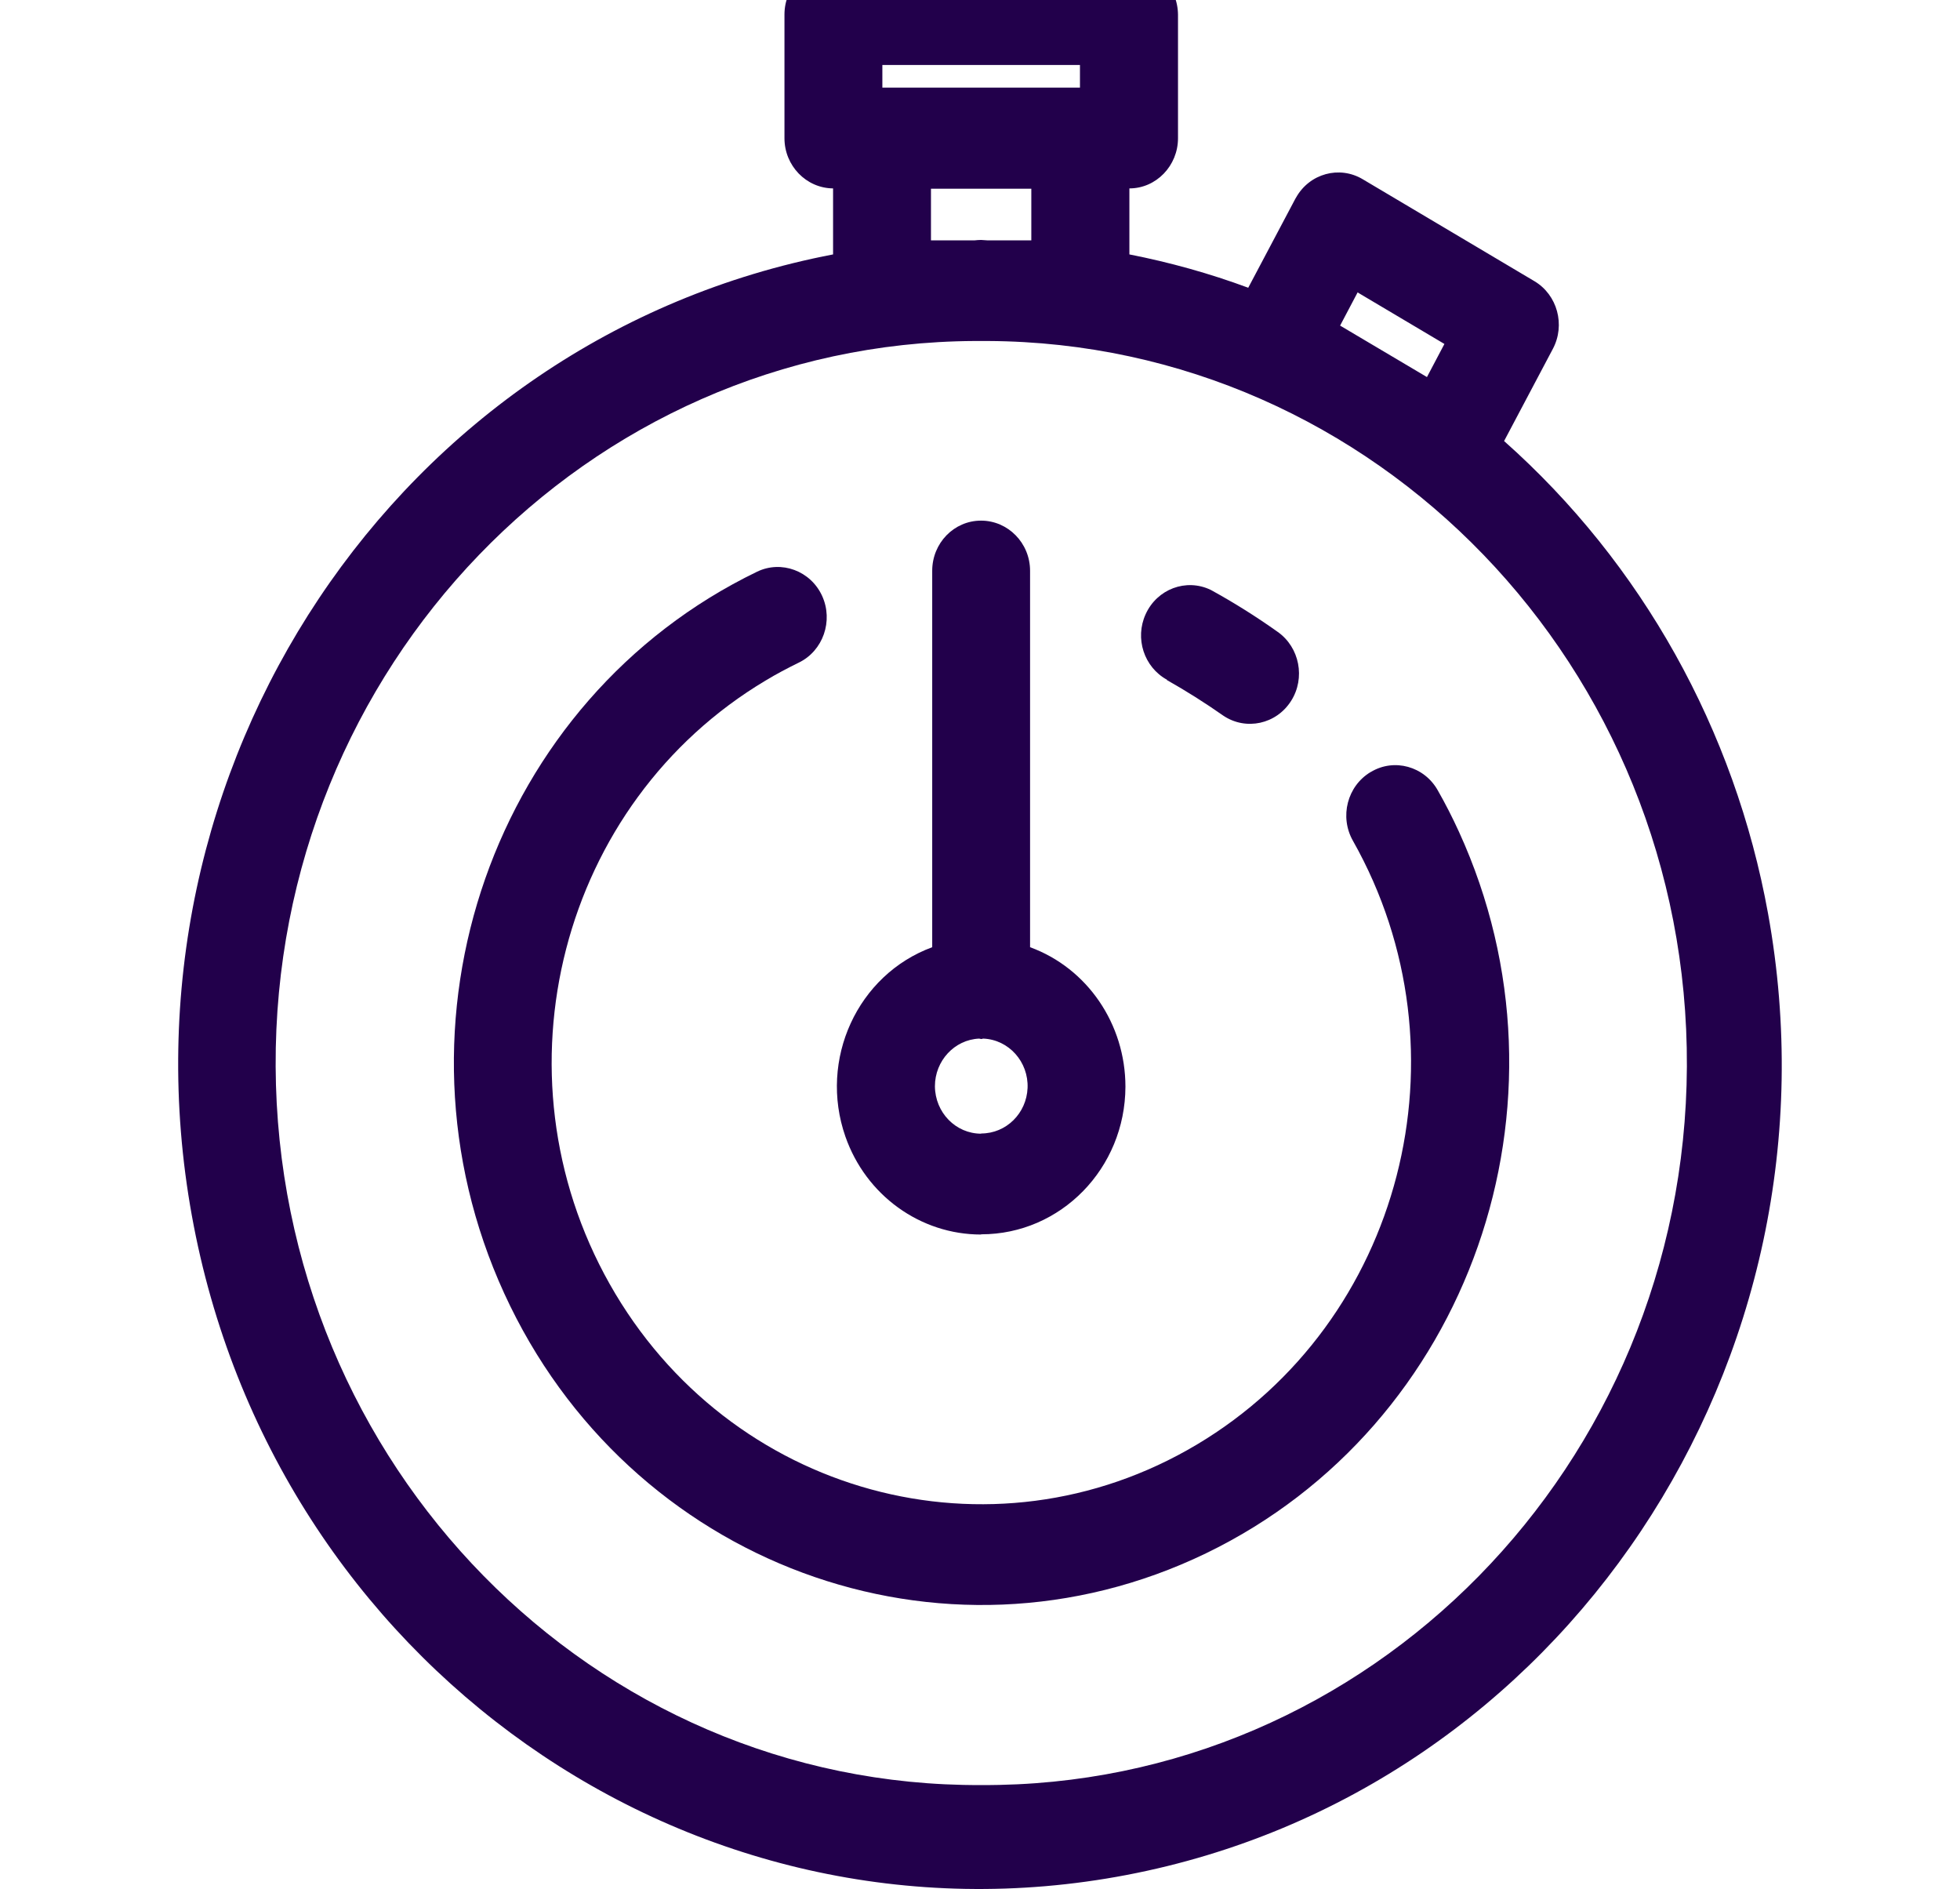
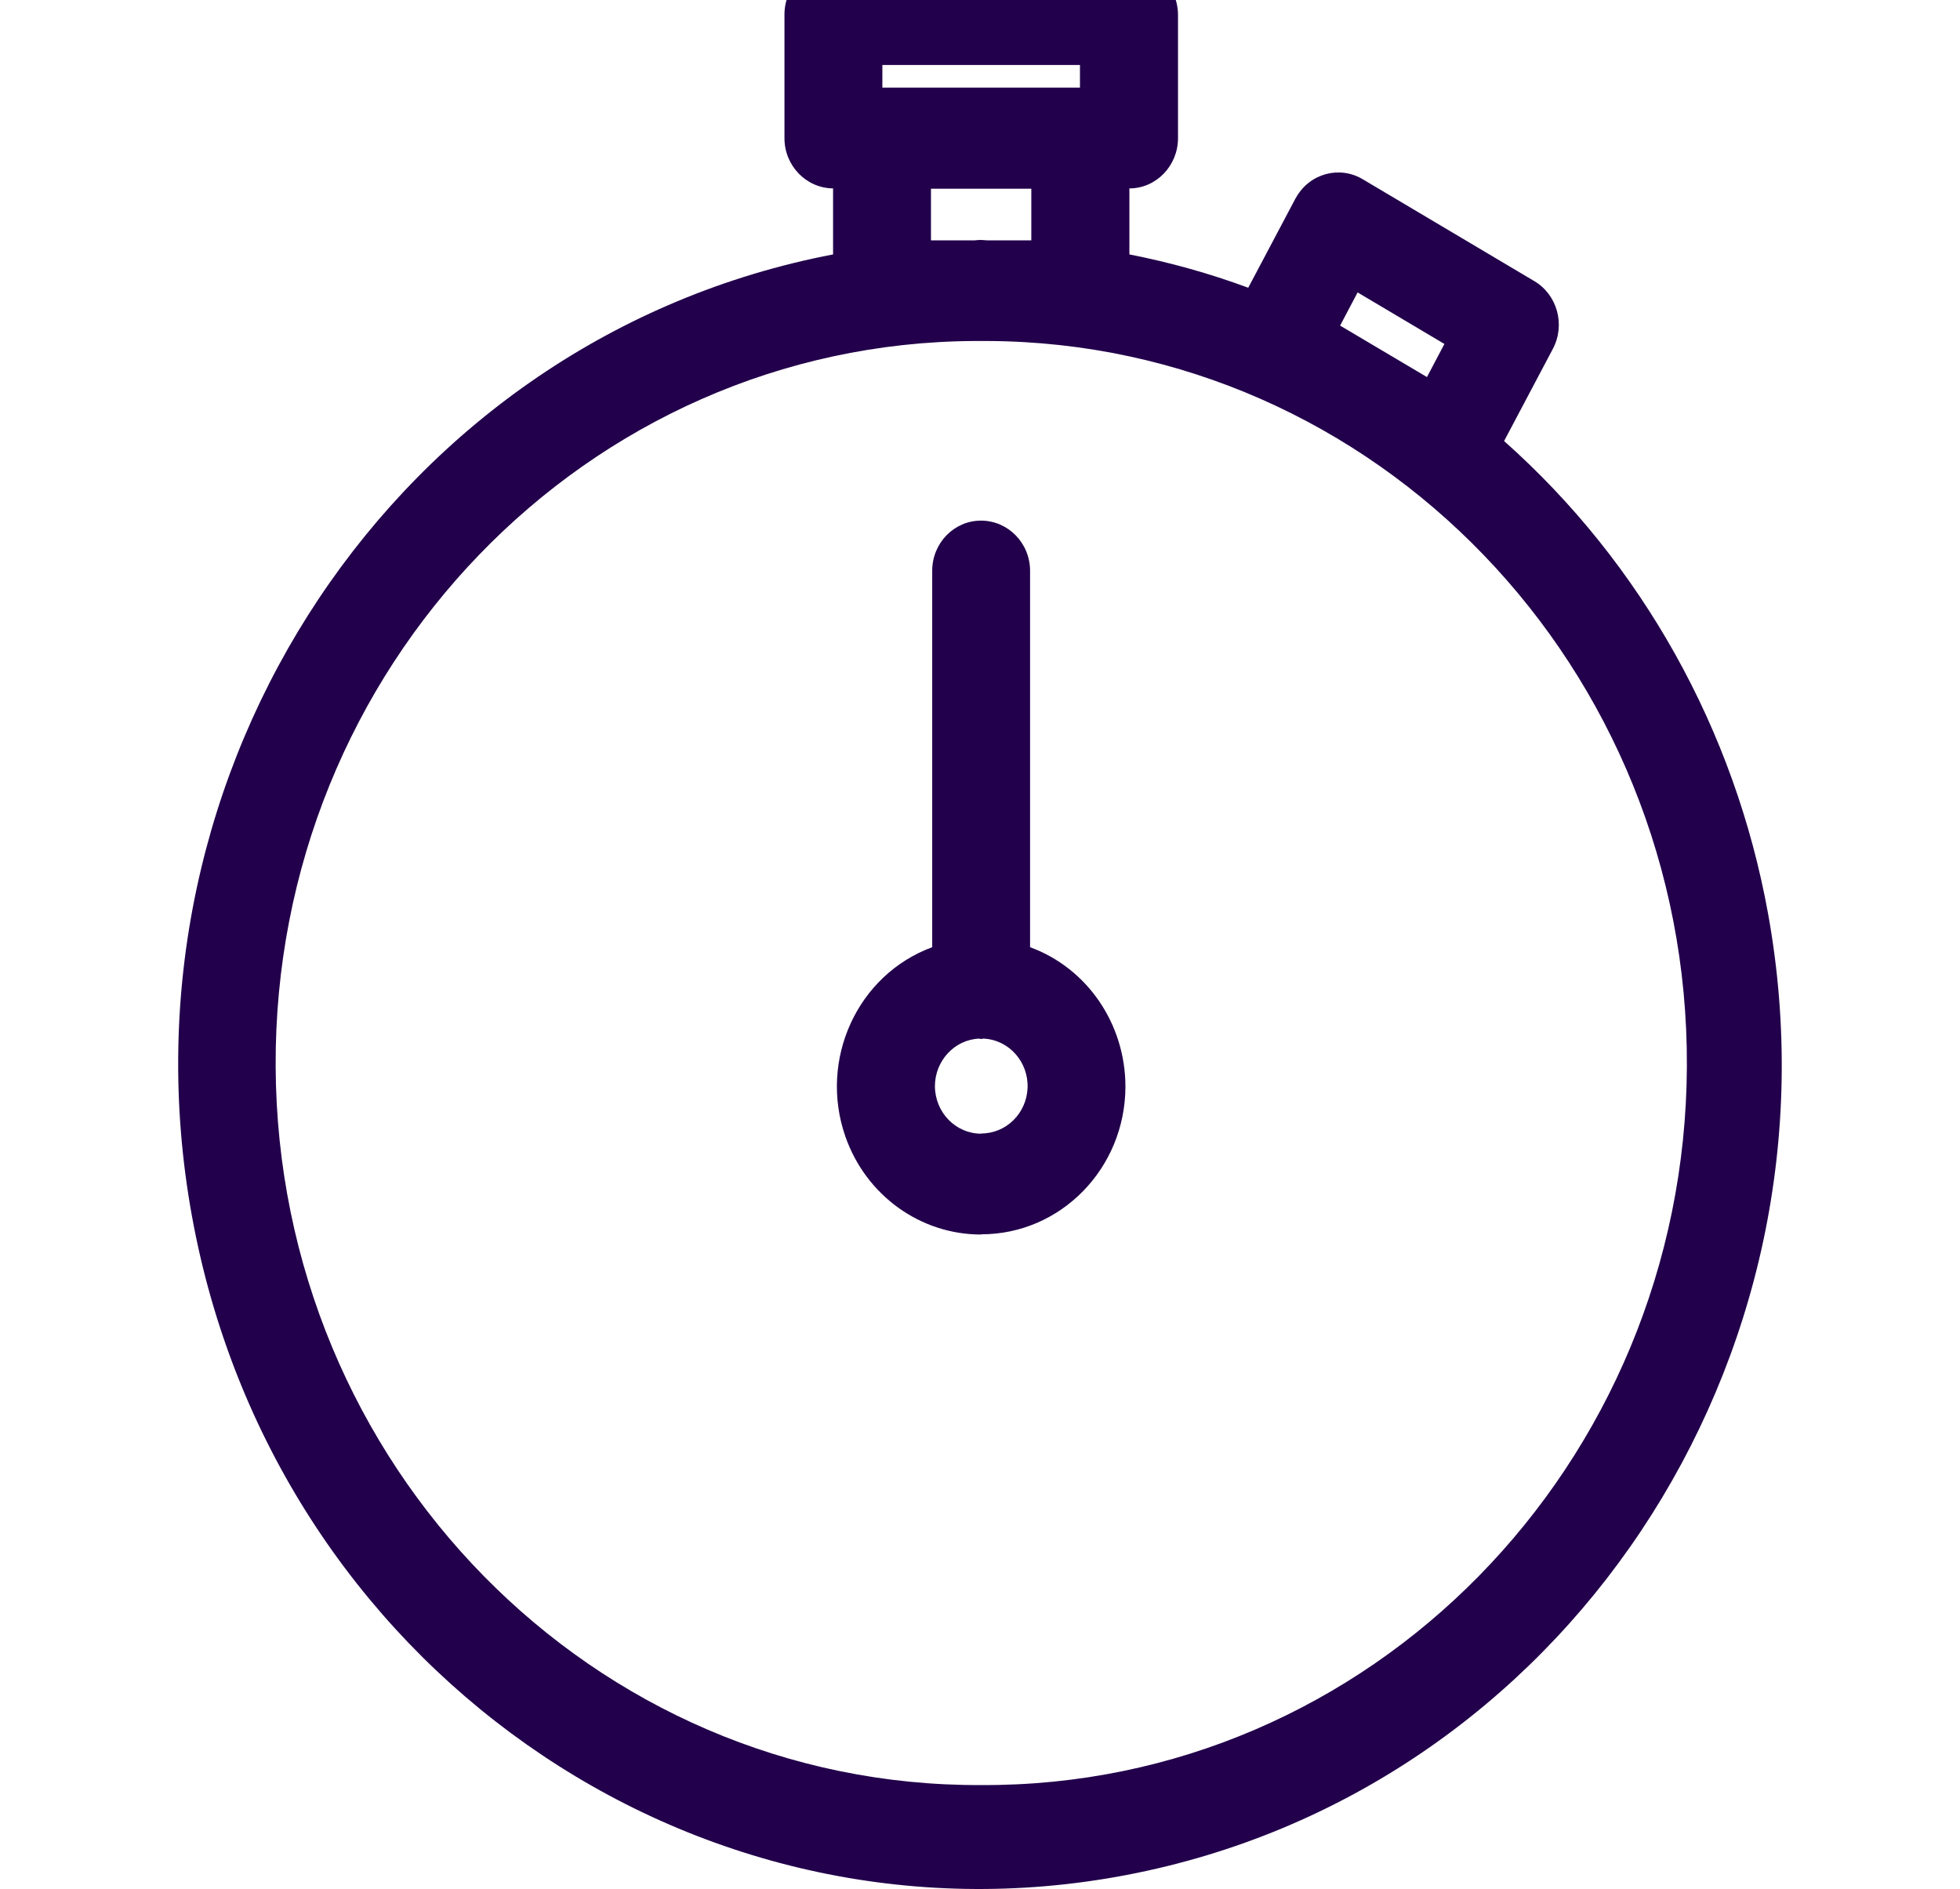
<svg xmlns="http://www.w3.org/2000/svg" fill="none" height="53" viewBox="0 0 55 53" width="55">
  <clipPath id="a">
    <path d="m0 0h55v53h-55z" />
  </clipPath>
  <clipPath id="b">
    <path d="m5-1h45v54h-45z" />
  </clipPath>
  <g clip-path="url(#a)">
    <g clip-path="url(#b)" fill="#22004b">
      <path d="m42.205 12.377 1.37-2.589c.356-.671.128-1.516-.519-1.9l-4.816-2.859c-.653-.39-1.493-.162-1.872.515-.006.012-.012.024-.018.03l-1.323 2.499c-1.085-.402-2.204-.713-3.335-.935v-1.852c.752 0 1.364-.635 1.364-1.408v-3.464c-.006-.779-.618-1.414-1.376-1.414h-8.291c-.758 0-1.376.629-1.376 1.408v3.47c0 .773.612 1.402 1.364 1.408v1.852c-12.215 2.343-20.267 14.414-17.993 26.97 2.274 12.556 14.022 20.833 26.237 18.495 12.215-2.337 20.267-14.414 17.993-26.97-.933-5.154-3.545-9.829-7.405-13.257zm-4.116-4.177 2.443 1.45-.49.929-2.437-1.444.49-.929zm-7.784-6.377v.635h-5.545v-.635zm-4.181 4.915v-1.444h2.816v1.45h-1.224c-.064 0-.122-.012-.187-.012-.064 0-.122.006-.186.012h-1.219zm1.411 43.344c-10.886.054-19.748-8.978-19.8-20.162-.052-11.19 8.734-20.299 19.614-20.353h.373c10.886.054 19.666 9.164 19.614 20.353-.052 11.19-8.915 20.216-19.8 20.162z" />
-       <path d="m38.461 21.661c-.653.39-.88 1.253-.495 1.93 3.341 5.921 1.382 13.503-4.379 16.937-5.761 3.434-13.136 1.421-16.477-4.501-3.341-5.921-1.382-13.503 4.379-16.937.297-.18.606-.342.921-.497.688-.33.98-1.175.659-1.876-.321-.701-1.143-1.007-1.825-.677-7.399 3.578-10.577 12.64-7.096 20.245 3.481 7.606 12.296 10.872 19.695 7.294 7.399-3.578 10.576-12.64 7.096-20.245-.181-.396-.379-.785-.595-1.163-.379-.671-1.219-.905-1.872-.515z" />
-       <path d="m32.742 19.078c.542.306 1.073.641 1.586 1.001.635.426 1.487.24 1.901-.413.408-.641.239-1.504-.373-1.936-.606-.431-1.236-.827-1.883-1.181-.688-.33-1.504-.024-1.825.683-.309.677-.047 1.486.601 1.84z" />
      <path d="m27.535 34.63c2.233 0 4.04-1.852 4.046-4.141 0-1.756-1.067-3.326-2.676-3.914v-10.56c0-.779-.618-1.408-1.376-1.408-.758 0-1.37.629-1.37 1.408v10.56c-2.099.773-3.189 3.152-2.437 5.31.577 1.654 2.105 2.751 3.807 2.751zm0-2.823c-.717 0-1.294-.593-1.3-1.331 0-.713.548-1.307 1.242-1.337.018 0 .035.012.058.012.023 0 .035-.012.058-.012.717.03 1.271.653 1.242 1.385-.029.713-.601 1.277-1.3 1.277z" />
    </g>
  </g>
</svg>